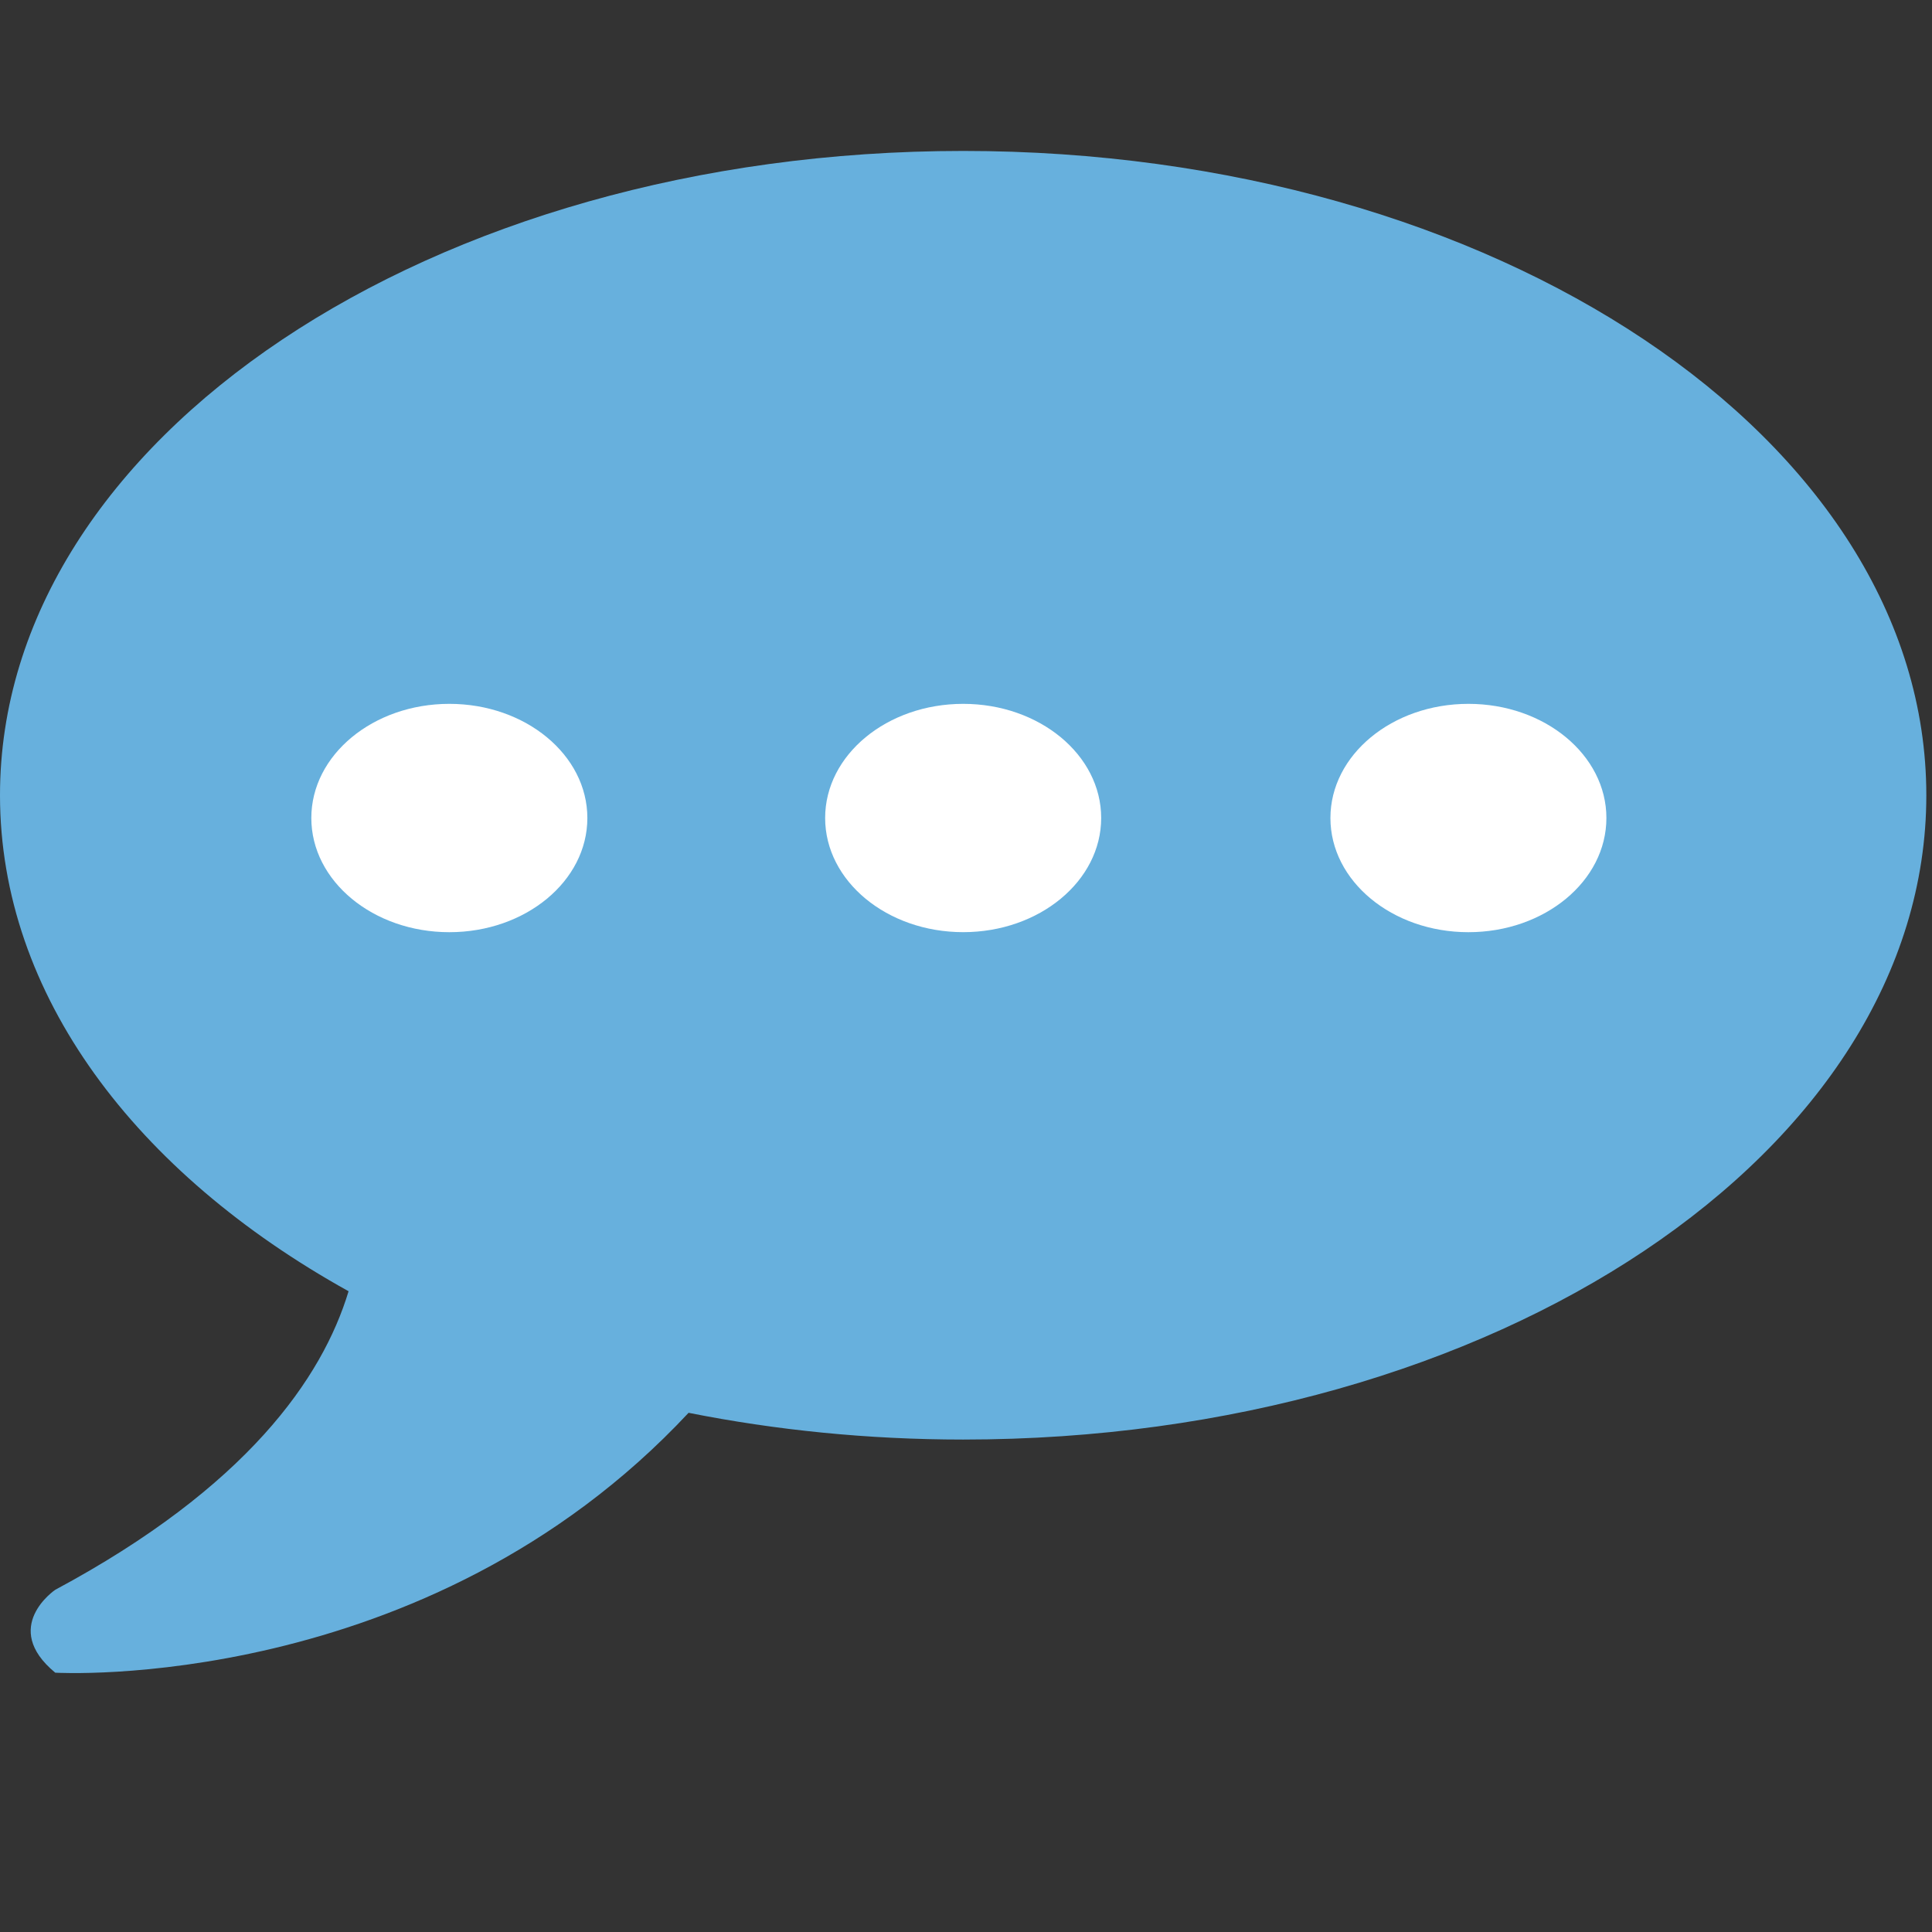
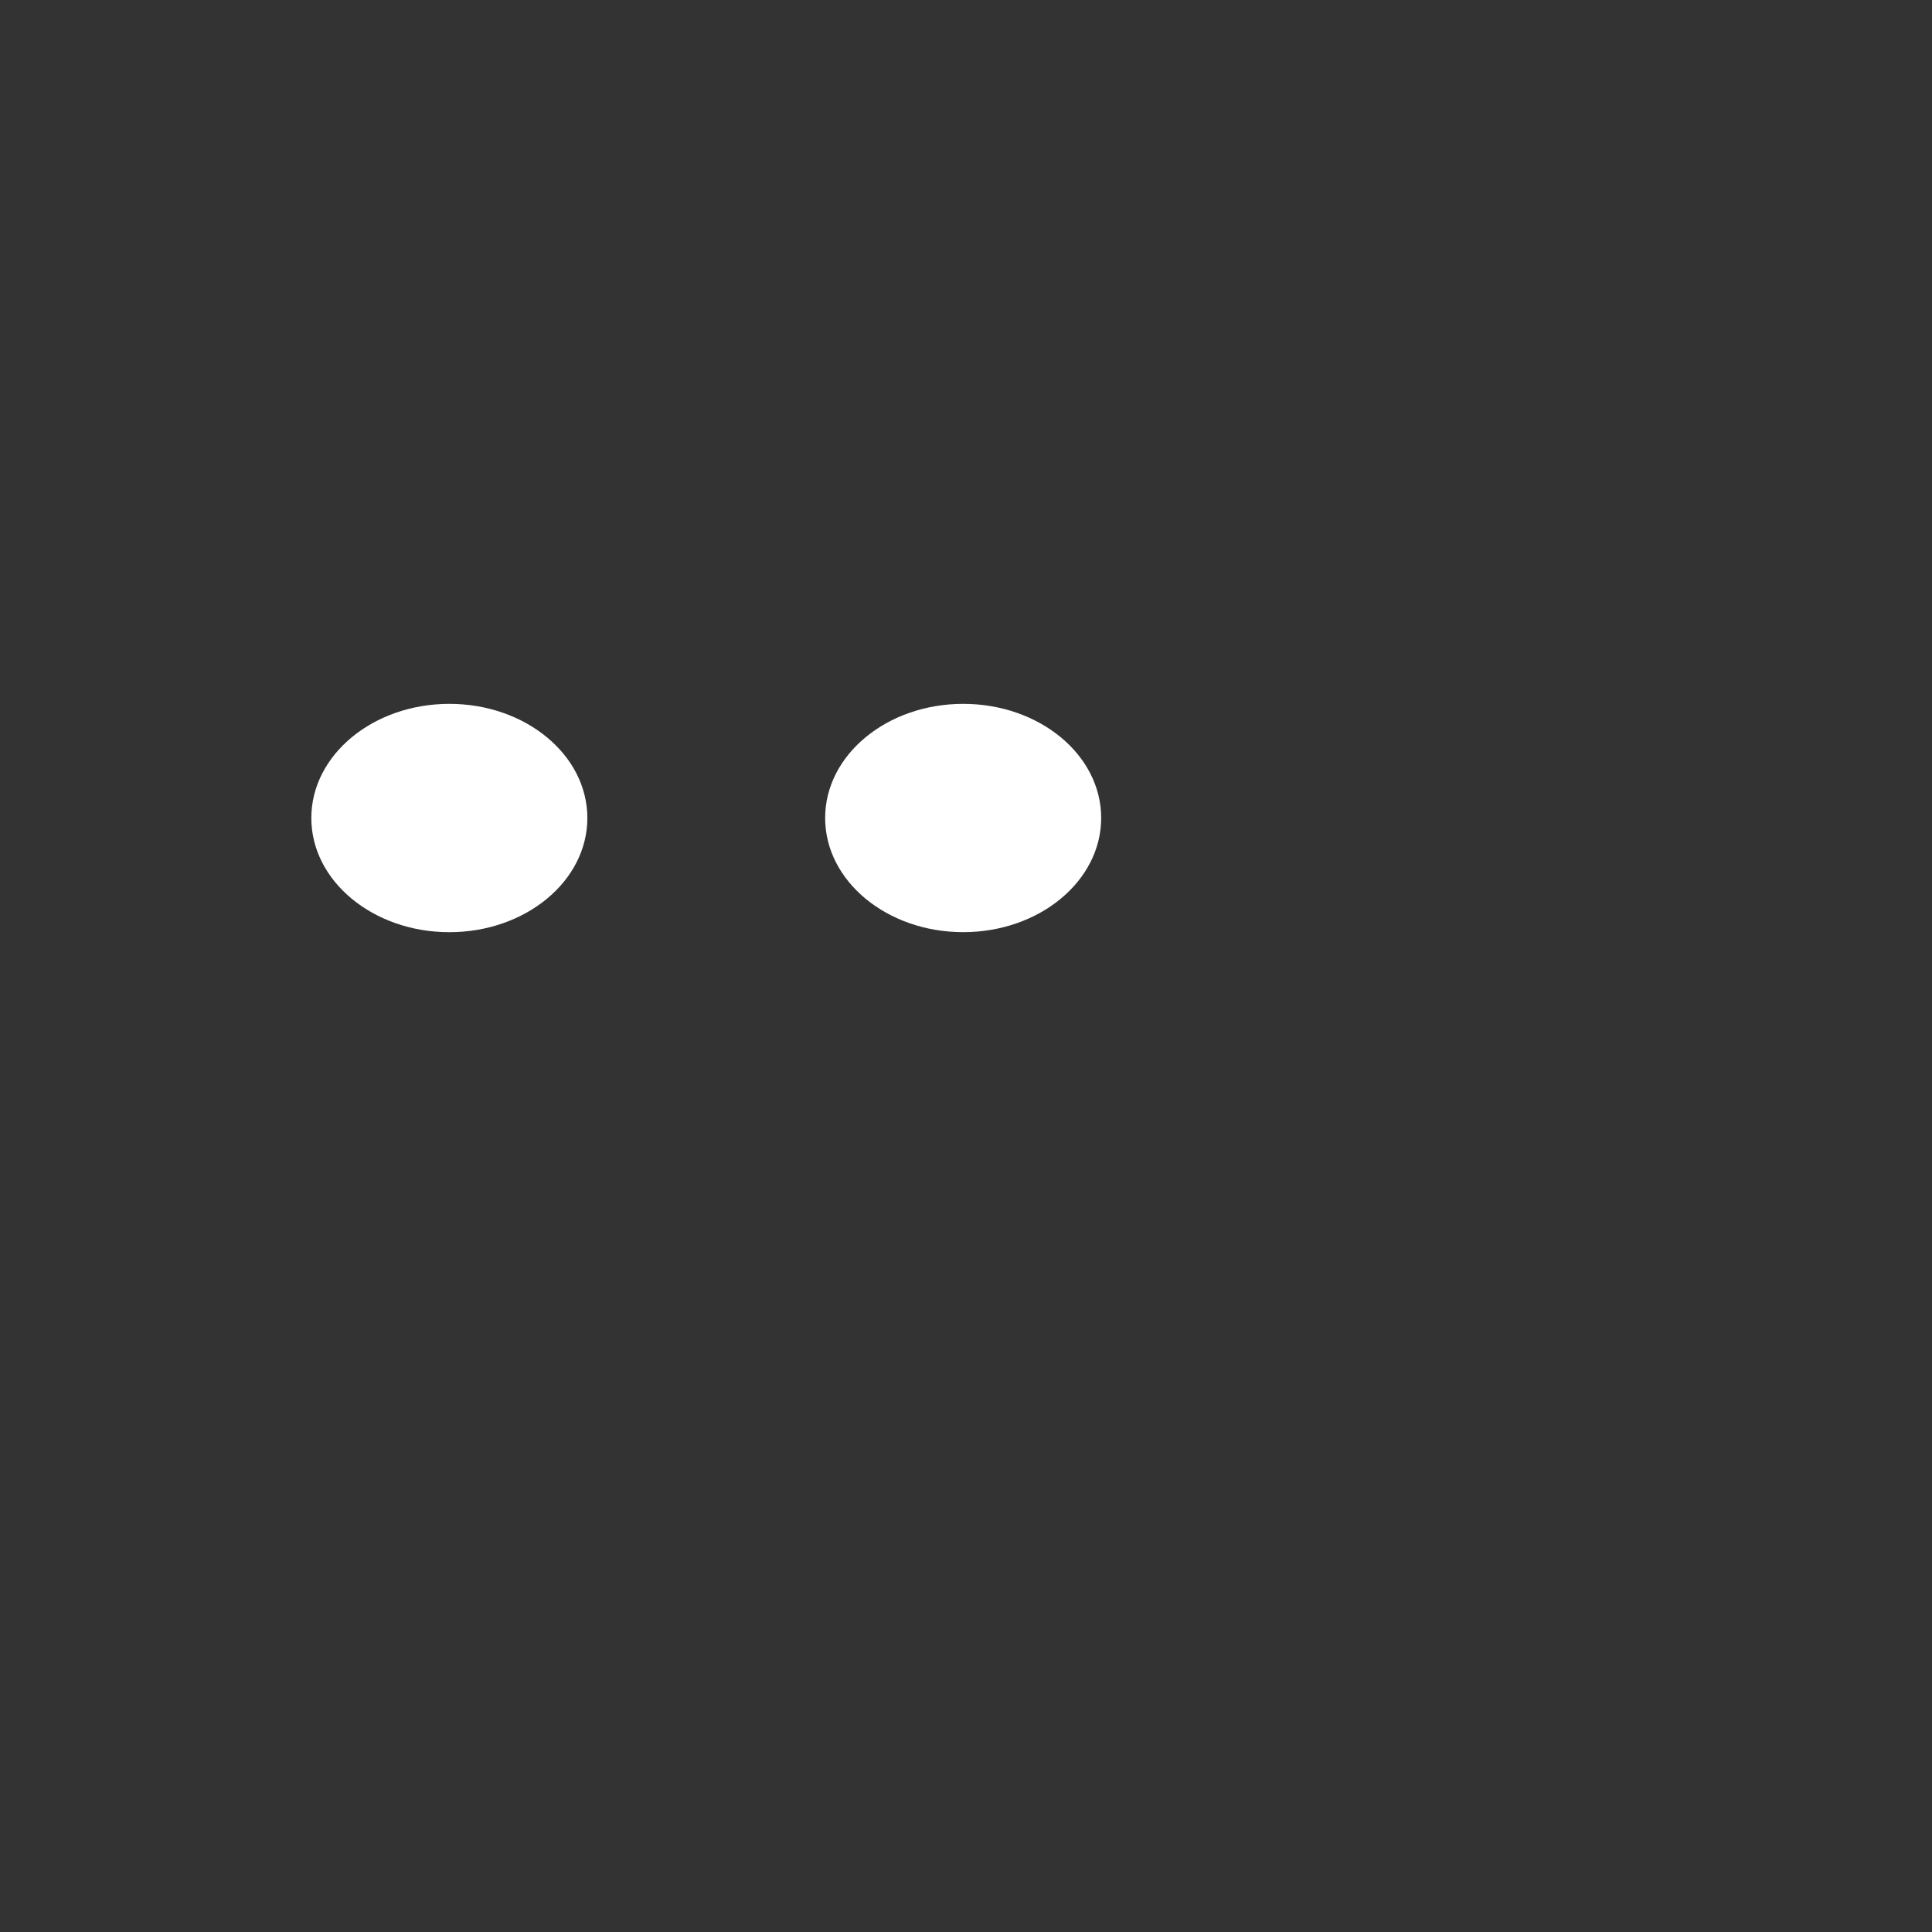
<svg xmlns="http://www.w3.org/2000/svg" version="1.1" id="Layer_1" x="0px" y="0px" width="64px" height="64px" viewBox="0 0 64 64" enable-background="new 0 0 64 64" xml:space="preserve">
  <rect x="0" y="0" width="64" height="64" fill="#333333" stroke="none" />
  <g>
-     <path fill="#67B0DD" d="M31.908,5C14.286,5,0,14.556,0,26.342c0,6.61,4.495,12.518,11.547,16.432   c-0.87,2.877-3.372,6.49-9.717,9.89c0,0-1.83,1.235,0,2.746c0,0,12.267,0.725,20.98-8.609c2.883,0.573,5.933,0.886,9.098,0.886   c17.619,0,31.904-9.556,31.904-21.342C63.813,14.556,49.527,5,31.908,5z" />
    <ellipse fill="#FFFFFF" cx="14.885" cy="27.098" rx="4.572" ry="3.782" />
    <path fill="#FFFFFF" d="M31.908,23.316c-2.527,0-4.574,1.692-4.574,3.781c0,2.088,2.047,3.782,4.574,3.782   c2.523,0,4.57-1.694,4.57-3.782C36.479,25.008,34.432,23.316,31.908,23.316z" />
-     <ellipse fill="#FFFFFF" cx="48.643" cy="27.098" rx="4.571" ry="3.782" />
  </g>
</svg>